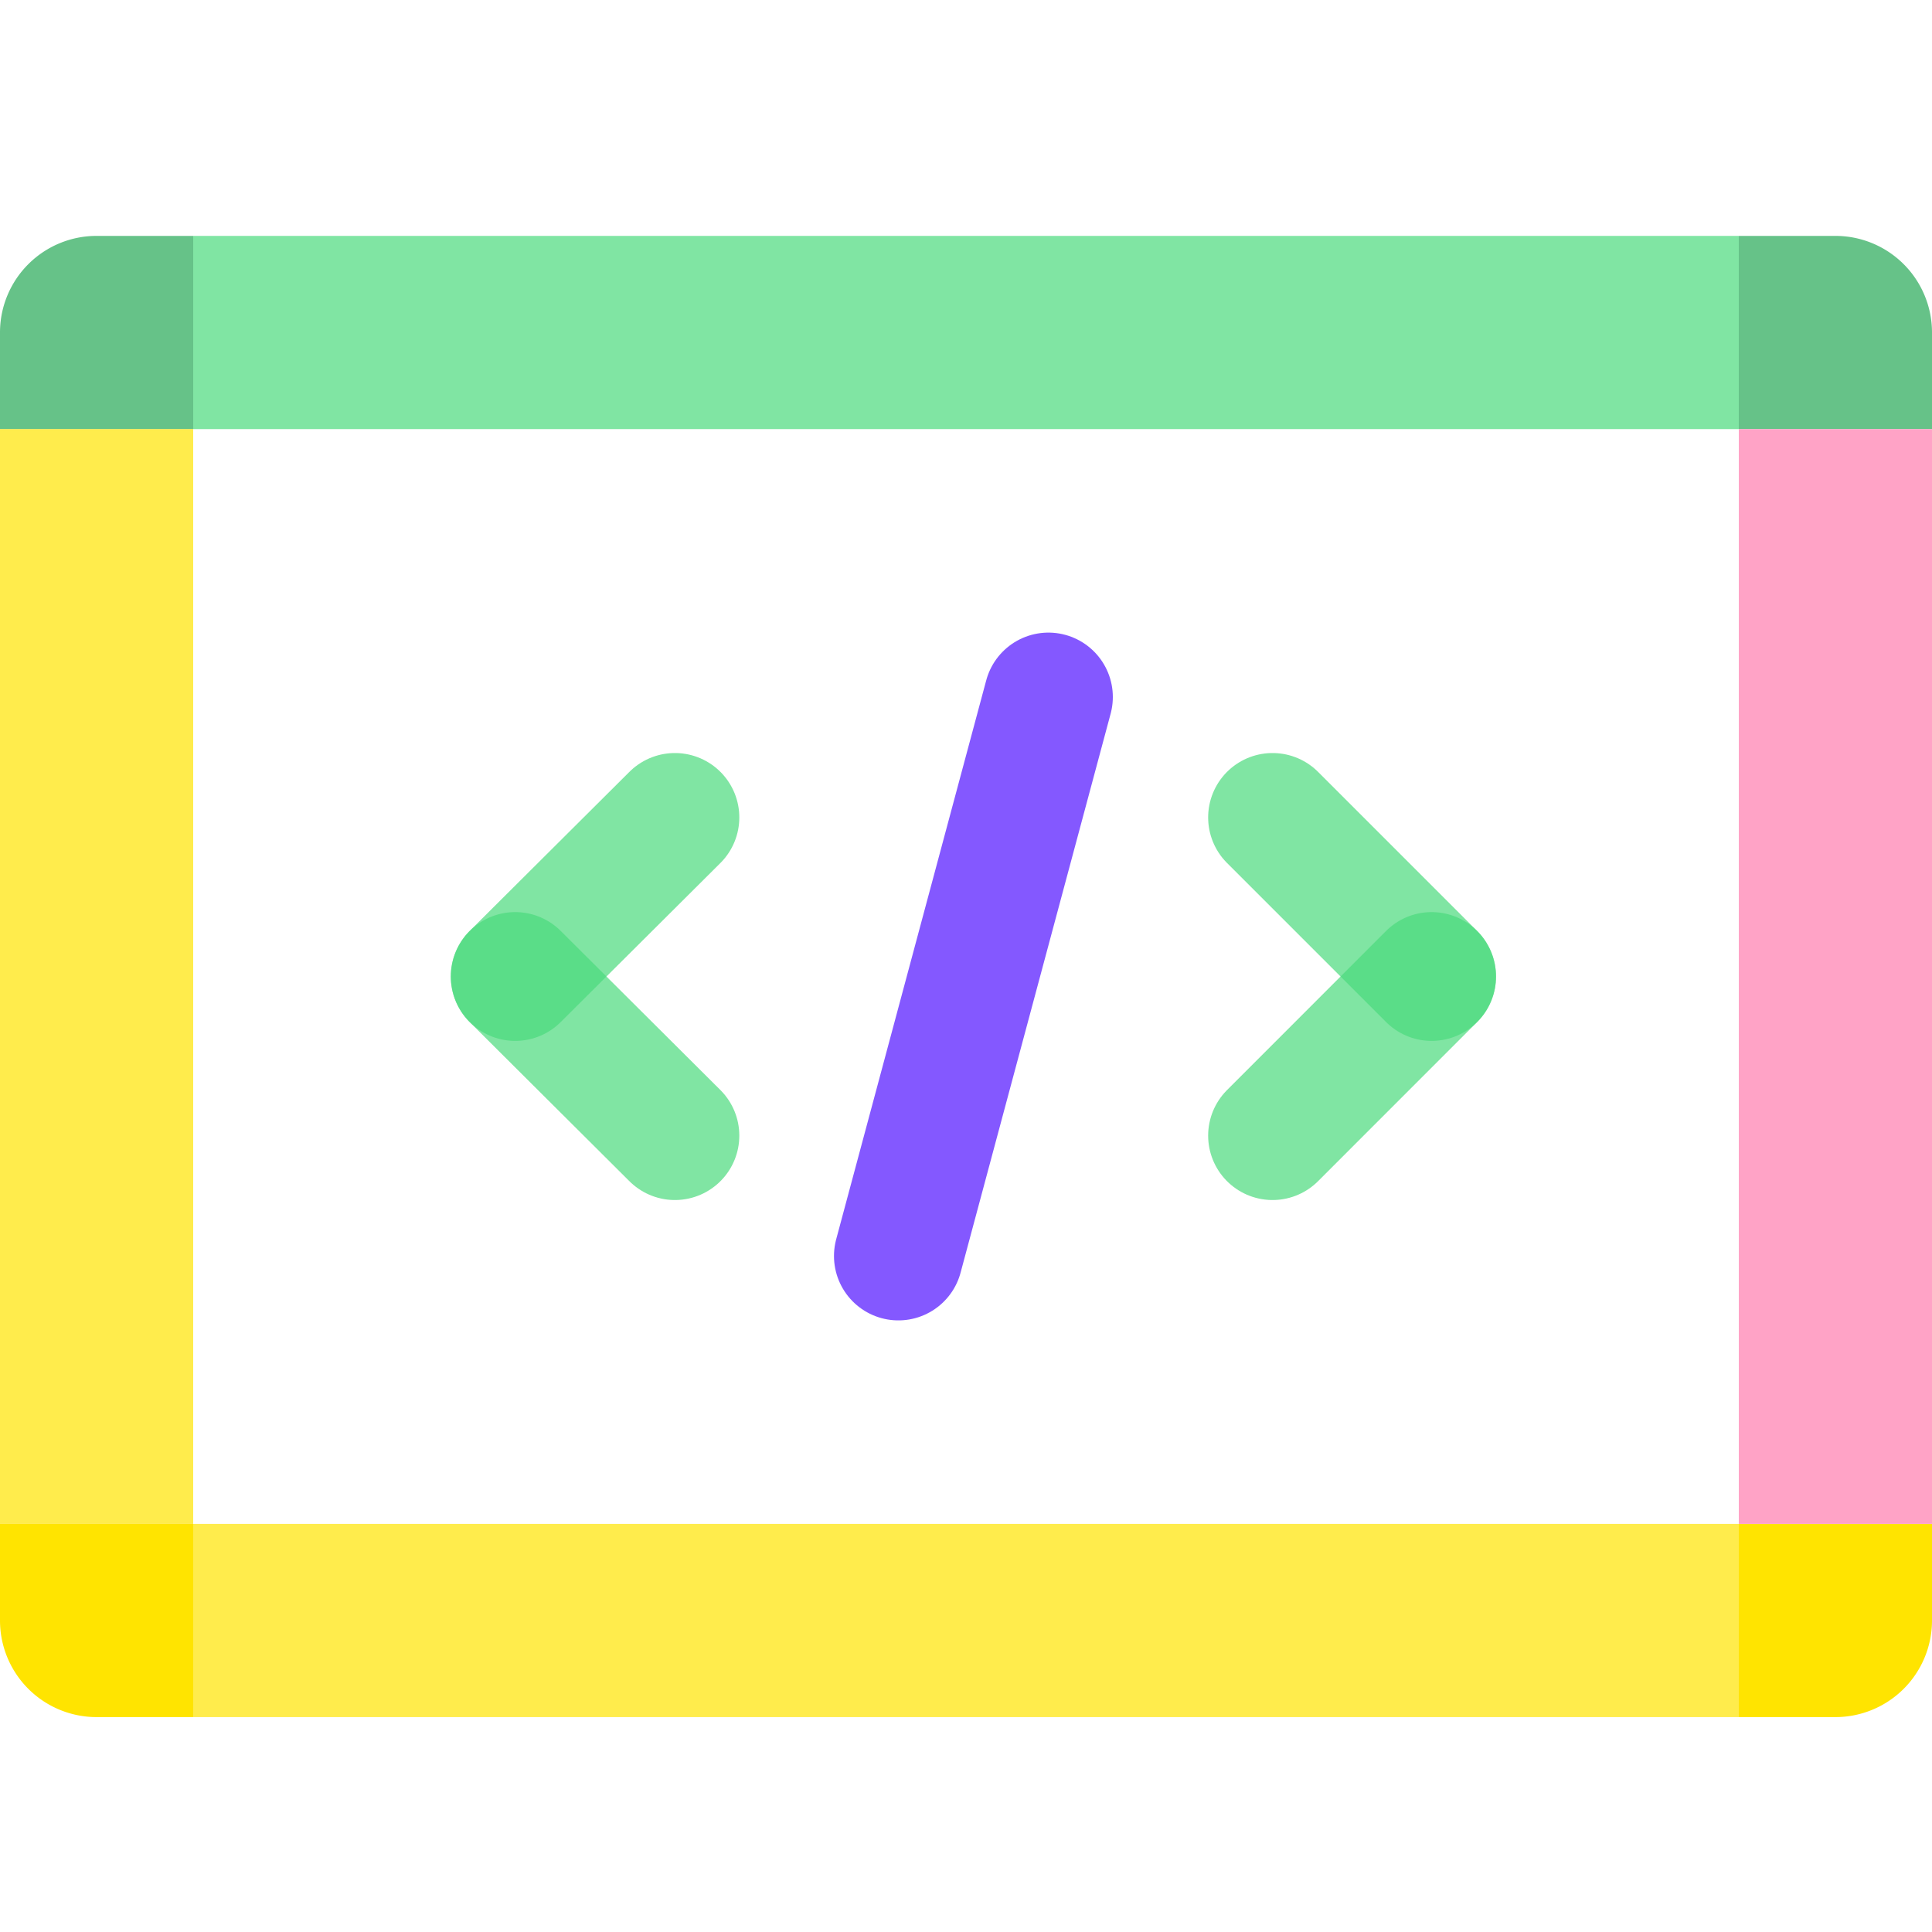
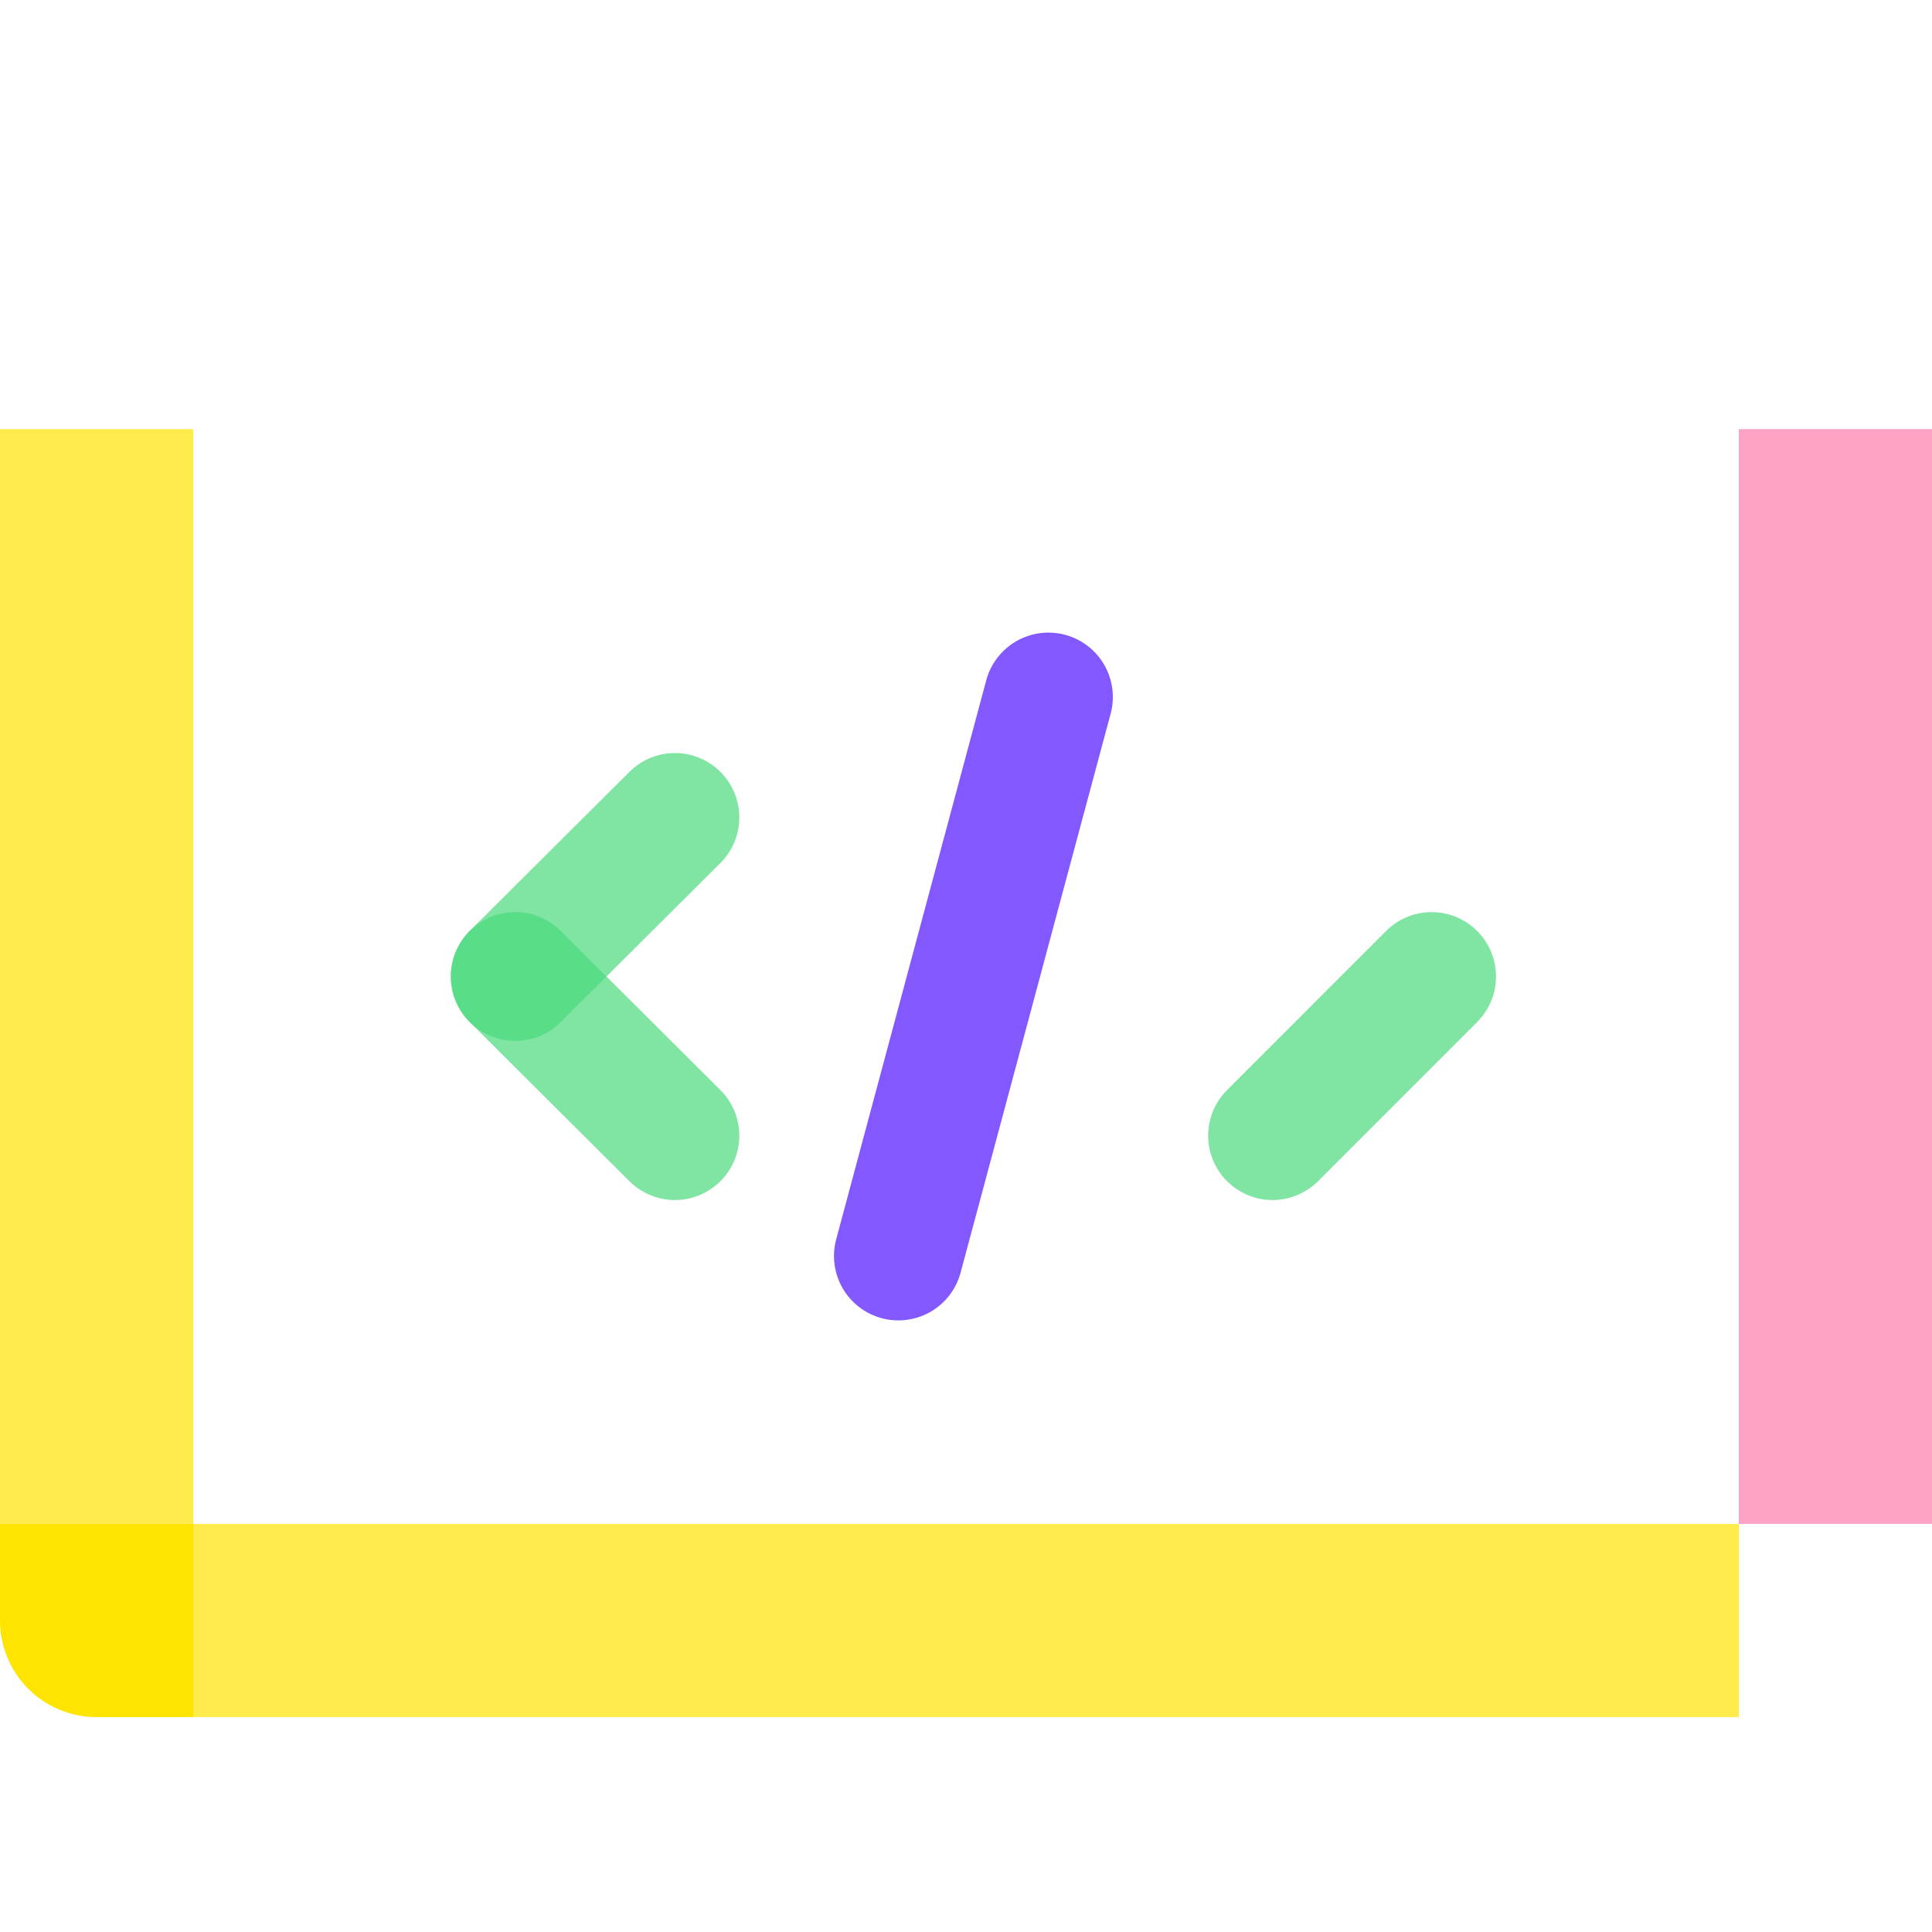
<svg xmlns="http://www.w3.org/2000/svg" viewBox="0 0 300 300">
-   <path d="M30,66.63H0v-15a15,15,0,0,1,15-15H30Z" style="fill: #66c288" />
-   <path d="M270,66.63h30v-15a15,15,0,0,0-15-15H270Z" style="fill: #66c288" />
-   <rect x="30" y="36.63" width="240" height="30" style="fill: #4bdb7d;isolation: isolate;opacity: 0.7" />
  <path d="M30,236.63H0v15a15,15,0,0,0,15,15H30Z" style="fill: #ffe400" />
-   <path d="M270,236.63h30v15a15,15,0,0,1-15,15H270Z" style="fill: #ffe400" />
  <rect x="30" y="236.63" width="240" height="30" style="fill: #ffe400;isolation: isolate;opacity: 0.7" />
  <rect y="66.63" width="30" height="170" style="fill: #ffe400;isolation: isolate;opacity: 0.7" />
  <rect x="270" y="66.63" width="30" height="170" style="fill: #ffa3c6" />
  <line x1="162.8" y1="108.23" x2="139.5" y2="195.03" style="fill: none;stroke: #8458ff;stroke-linecap: round;stroke-linejoin: round;stroke-width: 20px" />
  <g>
    <line x1="104.8" y1="126.93" x2="80" y2="151.63" style="fill: none;stroke: #4bdb7d;stroke-linecap: round;stroke-miterlimit: 10;stroke-width: 20px;isolation: isolate;opacity: 0.7" />
    <line x1="104.8" y1="176.34" x2="80" y2="151.63" style="fill: none;stroke: #4bdb7d;stroke-linecap: round;stroke-miterlimit: 10;stroke-width: 20px;isolation: isolate;opacity: 0.7" />
  </g>
  <g>
-     <line x1="197.6" y1="126.93" x2="222.3" y2="151.63" style="fill: none;stroke: #4bdb7d;stroke-linecap: round;stroke-miterlimit: 10;stroke-width: 20px;isolation: isolate;opacity: 0.7" />
    <line x1="197.6" y1="176.34" x2="222.3" y2="151.63" style="fill: none;stroke: #4bdb7d;stroke-linecap: round;stroke-miterlimit: 10;stroke-width: 20px;isolation: isolate;opacity: 0.7" />
  </g>
</svg>